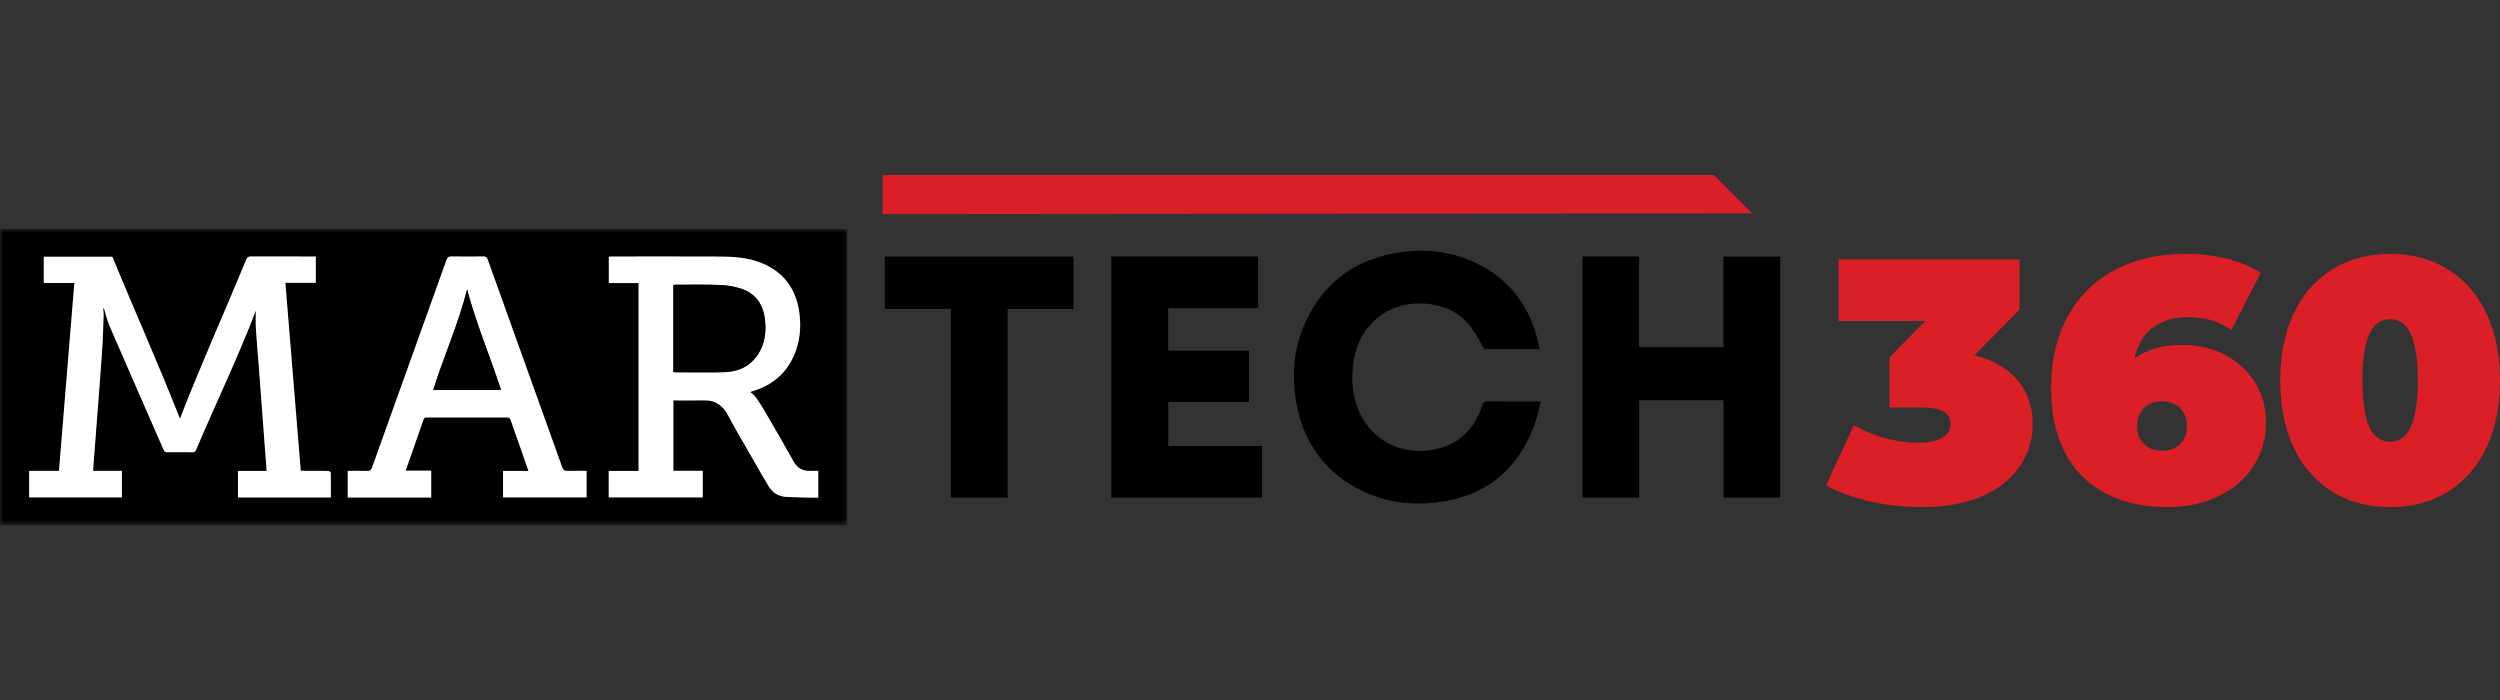
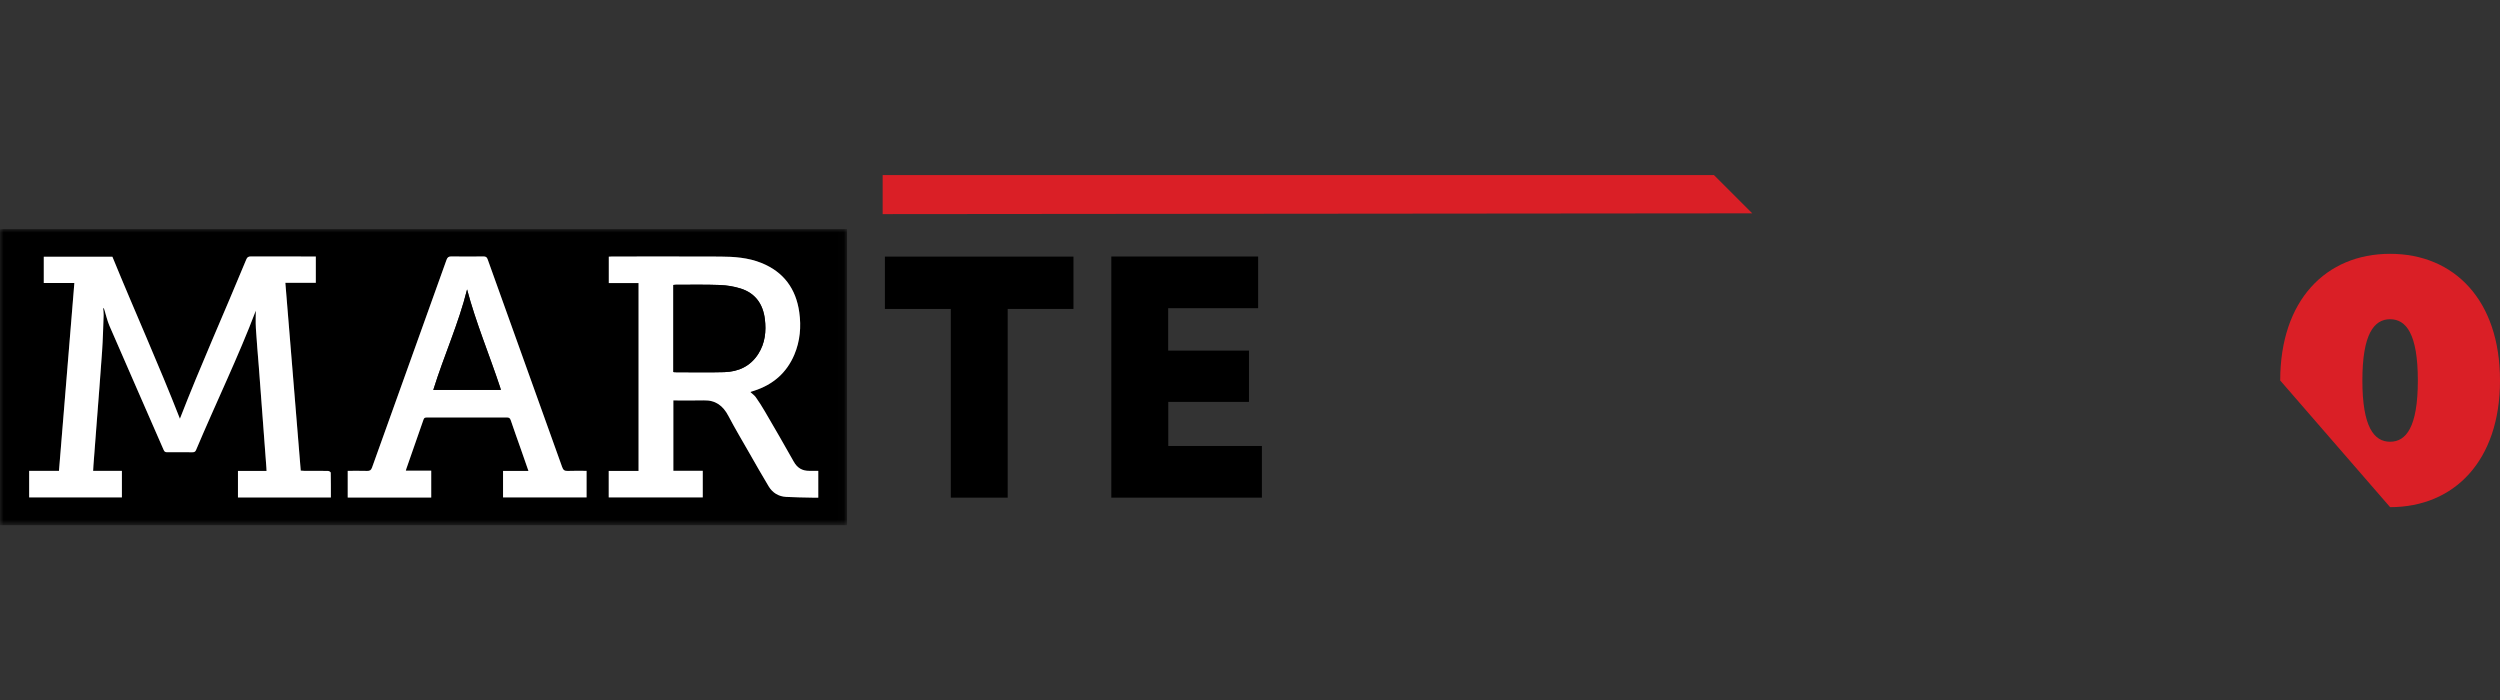
<svg xmlns="http://www.w3.org/2000/svg" xmlns:xlink="http://www.w3.org/1999/xlink" width="357px" height="100px" viewBox="0 0 357 100" version="1.1">
  <rect x="0" y="0" width="357" height="100" fill="#333333" stroke="none" />
  <title>martech360-logo</title>
  <defs>
    <polygon id="path-1" points="0 0 120.957 0 120.957 42.29 0 42.29" />
  </defs>
  <g id="martech360-logo" stroke="none" stroke-width="1" fill="none" fill-rule="evenodd">
    <g id="Group-30" transform="translate(0, 25)">
-       <polygon id="Fill-1" fill="#000000" points="225.98 11.627 234.054 11.627 234.054 24.568 246.101 24.568 246.101 11.648 254.201 11.648 254.201 46.061 246.116 46.061 246.116 32.155 234.08 32.155 234.08 46.062 225.98 46.062" />
      <g id="Group-29">
-         <path d="M219.847,24.865 L211.949,24.865 C211.342,23.827 210.852,22.782 210.177,21.875 C208.479,19.589 206.112,18.497 203.293,18.345 C198.171,18.068 194.102,21.396 193.306,26.496 C192.89,29.159 193.08,31.752 194.286,34.201 C196.074,37.828 199.821,39.787 203.851,39.333 C207.946,38.872 210.47,36.599 211.704,32.771 C211.814,32.43 211.962,32.316 212.325,32.319 C214.699,32.337 217.073,32.328 219.448,32.328 L220.044,32.328 C219.724,33.503 219.509,34.63 219.114,35.69 C216.6,42.442 211.713,46.164 204.53,46.802 C200.37,47.171 196.414,46.397 192.832,44.175 C188.459,41.464 185.977,37.462 185.105,32.456 C184.419,28.524 184.736,24.661 186.418,21.004 C189.039,15.307 193.548,12.026 199.722,11.054 C203.447,10.466 207.097,10.854 210.545,12.449 C215.741,14.855 218.668,19.026 219.808,24.54 C219.827,24.63 219.83,24.724 219.847,24.865" id="Fill-2" fill="#000000" />
        <polygon id="Fill-4" fill="#000000" points="158.696 11.629 179.662 11.629 179.662 19.011 166.816 19.011 166.816 25.066 178.354 25.066 178.354 32.39 166.829 32.39 166.829 38.685 180.199 38.685 180.199 46.064 158.696 46.064" />
        <polygon id="Fill-6" fill="#000000" points="135.775 19.119 126.364 19.119 126.364 11.643 153.291 11.643 153.291 19.116 143.898 19.116 143.898 46.064 135.775 46.064" />
        <g id="Group-10" transform="translate(0, 7.71)">
          <mask id="mask-2" fill="white">
            <use xlink:href="#path-1" />
          </mask>
          <g id="Clip-9" />
          <path d="M61.578,38.336 L61.578,34.506 L57.953,34.506 C57.98,34.394 57.989,34.334 58.009,34.277 C58.834,31.914 59.665,29.553 60.483,27.186 C60.58,26.906 60.767,26.906 60.995,26.906 C64.783,26.909 68.571,26.911 72.36,26.902 C72.673,26.901 72.828,26.979 72.934,27.296 C73.38,28.632 73.862,29.955 74.329,31.284 C74.699,32.341 75.066,33.4 75.465,34.543 L71.835,34.543 L71.835,38.319 L83.763,38.319 L83.763,34.528 C82.847,34.528 81.955,34.501 81.066,34.54 C80.613,34.559 80.425,34.408 80.273,33.981 C76.736,24.094 73.18,14.214 69.639,4.329 C69.524,4.005 69.372,3.909 69.038,3.913 C67.514,3.93 65.988,3.934 64.464,3.911 C64.072,3.905 63.897,4.021 63.762,4.398 C60.223,14.284 56.667,24.164 53.129,34.051 C52.994,34.429 52.819,34.549 52.429,34.537 C51.508,34.509 50.585,34.528 49.654,34.528 L49.654,38.336 L61.578,38.336 Z M86.926,38.318 L100.353,38.318 L100.353,34.524 L96.155,34.524 L96.155,24.47 C97.621,24.47 99.065,24.5 100.507,24.462 C102.192,24.417 103.254,25.232 104.012,26.676 C104.944,28.45 105.971,30.176 106.967,31.916 C107.893,33.534 108.811,35.157 109.774,36.754 C110.325,37.668 111.187,38.186 112.259,38.247 C113.513,38.319 114.77,38.323 116.026,38.353 C116.302,38.36 116.579,38.354 116.849,38.354 L116.849,34.528 C116.405,34.528 115.997,34.524 115.59,34.529 C114.57,34.541 113.851,34.121 113.34,33.204 C111.997,30.795 110.605,28.415 109.217,26.031 C108.817,25.342 108.386,24.668 107.927,24.017 C107.731,23.737 107.426,23.534 107.173,23.298 C107.21,23.256 107.218,23.238 107.23,23.234 C107.379,23.186 107.529,23.14 107.678,23.092 C110.369,22.226 112.331,20.547 113.436,17.926 C114.255,15.982 114.426,13.947 114.137,11.883 C113.666,8.529 111.913,6.12 108.719,4.835 C106.833,4.076 104.839,3.939 102.841,3.929 C97.7,3.903 92.559,3.92 87.418,3.921 C87.253,3.921 87.088,3.937 86.937,3.944 L86.937,7.711 L91.185,7.711 L91.185,34.537 L86.926,34.537 L86.926,38.318 Z M36.53,11.649 C36.53,12.241 36.483,13.226 36.541,14.205 C36.65,16.05 36.826,17.891 36.965,19.734 C37.326,24.514 37.682,29.294 38.04,34.074 C38.05,34.209 38.053,34.344 38.062,34.536 L33.981,34.536 L33.981,38.326 L47.247,38.326 C47.247,37.126 47.255,35.954 47.229,34.783 C47.227,34.696 46.982,34.542 46.848,34.54 C45.717,34.52 44.585,34.529 43.453,34.527 C43.288,34.526 43.123,34.507 42.946,34.496 C42.212,25.538 41.483,16.632 40.749,7.675 L45.097,7.675 L45.097,3.92 L44.635,3.92 C41.695,3.92 38.756,3.927 35.816,3.912 C35.46,3.91 35.299,4.023 35.165,4.348 C32.01,11.997 28.614,19.547 25.692,27.087 C22.699,19.414 19.229,11.728 16.052,3.955 L6.252,3.955 L6.252,7.698 L10.619,7.698 C9.884,16.67 9.155,25.579 8.422,34.53 L4.164,34.53 L4.164,38.315 L17.406,38.315 L17.406,34.529 L13.299,34.529 C13.315,34.244 13.324,34.013 13.341,33.782 C13.485,31.891 13.63,30.002 13.774,28.112 C14.044,24.566 14.332,21.022 14.577,17.474 C14.695,15.743 14.738,14.006 14.799,12.27 C14.812,11.932 14.752,11.591 14.725,11.252 C14.848,11.341 14.881,11.44 14.912,11.54 C15.149,12.302 15.318,13.093 15.633,13.821 C18.2,19.738 20.796,25.642 23.375,31.554 C23.481,31.796 23.613,31.871 23.869,31.868 C25.079,31.856 26.29,31.855 27.5,31.869 C27.759,31.872 27.896,31.79 27.996,31.552 C30.851,24.783 34.065,18.165 36.53,11.649 L36.53,11.649 Z M-3.89563028e-05,0.047 C0.187,0.032 0.374,0.002 0.56,0.002 C40.512,0 80.463,0 120.415,0 L120.957,0 L120.957,42.29 L-3.89563028e-05,42.29 C-3.89563028e-05,28.209 -3.89563028e-05,14.129 -3.89563028e-05,0.047 L-3.89563028e-05,0.047 Z" id="Fill-8" fill="#000000" mask="url(#mask-2)" />
        </g>
        <path d="M36.53,19.359 C34.065,25.875 30.851,32.493 27.996,39.262 C27.896,39.5 27.759,39.582 27.5,39.579 C26.29,39.565 25.079,39.566 23.869,39.578 C23.613,39.581 23.481,39.506 23.375,39.264 C20.796,33.352 18.2,27.448 15.633,21.531 C15.318,20.803 15.149,20.012 14.912,19.25 C14.881,19.15 14.848,19.051 14.725,18.961 C14.752,19.301 14.811,19.642 14.799,19.98 C14.738,21.715 14.695,23.453 14.577,25.185 C14.332,28.732 14.044,32.276 13.774,35.822 C13.63,37.711 13.485,39.602 13.341,41.491 C13.324,41.722 13.315,41.954 13.299,42.239 L17.406,42.239 L17.406,46.025 L4.164,46.025 L4.164,42.24 L8.421,42.24 C9.155,33.288 9.884,24.38 10.619,15.408 L6.252,15.408 L6.252,11.665 L16.051,11.665 C19.229,19.438 22.699,27.124 25.692,34.797 C28.614,27.257 32.01,19.707 35.165,12.058 C35.299,11.733 35.46,11.62 35.816,11.621 C38.756,11.637 41.695,11.63 44.635,11.63 L45.097,11.63 L45.097,15.385 L40.749,15.385 C41.483,24.343 42.212,33.248 42.946,42.206 C43.123,42.217 43.288,42.236 43.453,42.237 C44.585,42.24 45.717,42.23 46.848,42.25 C46.982,42.252 47.227,42.406 47.229,42.493 C47.255,43.664 47.247,44.836 47.247,46.036 L33.981,46.036 L33.981,42.247 L38.063,42.247 C38.053,42.054 38.05,41.919 38.04,41.784 C37.682,37.004 37.326,32.224 36.965,27.444 C36.826,25.601 36.65,23.76 36.541,21.915 C36.482,20.936 36.53,19.951 36.53,19.359" id="Fill-11" fill="#FFFFFF" />
        <path d="M96.158,28.127 C96.242,28.139 96.302,28.154 96.362,28.154 C98.719,28.156 101.078,28.208 103.433,28.141 C105.455,28.083 107.161,27.299 108.284,25.534 C109.256,24.005 109.438,22.302 109.221,20.556 C108.955,18.416 107.856,16.853 105.746,16.195 C104.799,15.9 103.781,15.735 102.788,15.698 C100.701,15.62 98.609,15.665 96.52,15.662 C96.4,15.661 96.28,15.68 96.158,15.691 L96.158,28.127 Z M86.926,46.028 L86.926,42.247 L91.185,42.247 L91.185,15.421 L86.937,15.421 L86.937,11.654 C87.088,11.647 87.253,11.631 87.418,11.631 C92.559,11.63 97.701,11.613 102.841,11.639 C104.839,11.649 106.833,11.786 108.719,12.545 C111.914,13.83 113.666,16.239 114.137,19.593 C114.426,21.657 114.255,23.692 113.436,25.636 C112.331,28.257 110.369,29.936 107.677,30.802 C107.529,30.85 107.379,30.896 107.23,30.944 C107.218,30.948 107.21,30.966 107.173,31.008 C107.426,31.244 107.73,31.447 107.927,31.726 C108.386,32.378 108.817,33.052 109.217,33.741 C110.605,36.125 111.997,38.505 113.34,40.914 C113.85,41.831 114.57,42.251 115.59,42.238 C115.997,42.233 116.405,42.237 116.849,42.237 L116.849,46.064 C116.579,46.064 116.302,46.07 116.026,46.063 C114.77,46.033 113.513,46.029 112.259,45.957 C111.187,45.896 110.325,45.378 109.774,44.463 C108.811,42.867 107.893,41.244 106.967,39.626 C105.971,37.885 104.944,36.16 104.012,34.386 C103.254,32.942 102.192,32.127 100.507,32.172 C99.065,32.21 97.621,32.179 96.155,32.179 L96.155,42.234 L100.353,42.234 L100.353,46.028 L86.926,46.028 Z" id="Fill-13" fill="#FFFFFF" />
        <path d="M71.522,30.683 C71.486,30.546 71.468,30.457 71.44,30.372 C69.88,25.645 67.944,21.043 66.699,16.331 C65.511,21.155 63.389,25.803 61.874,30.683 L71.522,30.683 Z M61.578,46.046 L49.654,46.046 L49.654,42.238 C50.586,42.238 51.508,42.219 52.429,42.247 C52.819,42.259 52.994,42.139 53.129,41.761 C56.667,31.874 60.223,21.994 63.762,12.108 C63.897,11.73 64.072,11.615 64.464,11.621 C65.988,11.644 67.514,11.64 69.038,11.622 C69.372,11.618 69.524,11.715 69.639,12.038 C73.18,21.924 76.736,31.804 80.273,41.691 C80.425,42.118 80.613,42.269 81.066,42.249 C81.955,42.211 82.847,42.238 83.763,42.238 L83.763,46.028 L71.835,46.028 L71.835,42.253 L75.465,42.253 C75.066,41.109 74.699,40.051 74.329,38.994 C73.862,37.665 73.38,36.341 72.934,35.006 C72.828,34.689 72.673,34.611 72.36,34.611 C68.571,34.621 64.783,34.618 60.995,34.617 C60.767,34.616 60.58,34.616 60.483,34.896 C59.665,37.262 58.835,39.624 58.009,41.987 C57.989,42.044 57.98,42.104 57.953,42.216 L61.578,42.216 L61.578,46.046 Z" id="Fill-15" fill="#FFFFFF" />
        <path d="M96.158,28.127 L96.158,15.691 C96.28,15.68 96.4,15.661 96.52,15.662 C98.609,15.665 100.701,15.62 102.788,15.698 C103.781,15.735 104.799,15.9 105.746,16.195 C107.856,16.853 108.955,18.416 109.221,20.556 C109.438,22.302 109.256,24.005 108.284,25.534 C107.161,27.299 105.455,28.083 103.433,28.141 C101.078,28.208 98.719,28.156 96.362,28.154 C96.302,28.154 96.242,28.139 96.158,28.127" id="Fill-17" fill="#000000" />
        <path d="M71.522,30.683 L61.874,30.683 C63.389,25.803 65.511,21.155 66.699,16.331 C67.944,21.043 69.88,25.645 71.44,30.372 C71.468,30.457 71.486,30.546 71.522,30.683" id="Fill-19" fill="#000000" />
-         <path d="M290.271,35.561 C290.271,41.491 285.518,47.422 274.43,47.422 C269.677,47.422 264.479,46.384 260.767,44.308 L264.727,35.709 C267.697,37.439 271.113,38.23 274.033,38.23 C276.657,38.23 278.538,37.34 278.538,35.561 C278.538,34.078 277.4,33.189 274.43,33.189 L269.826,33.189 L269.826,26.023 L274.925,20.833 L262.549,20.833 L262.549,12.037 L288.389,12.037 L288.389,19.202 L281.954,25.726 C287.4,27.061 290.271,30.767 290.271,35.561" id="Fill-21" fill="#DA1F26" />
-         <path d="M312.299,35.858 C312.299,33.683 310.814,32.299 308.735,32.299 C306.656,32.299 305.17,33.683 305.17,35.858 C305.17,38.032 306.656,39.366 308.735,39.366 C310.814,39.366 312.299,38.032 312.299,35.858 M323.586,35.314 C323.586,42.727 317.349,47.422 309.527,47.422 C299.626,47.422 292.894,41.739 292.894,30.421 C292.894,18.313 300.666,11.246 312.101,11.246 C316.21,11.246 320.22,12.234 322.843,13.964 L318.636,22.118 C316.606,20.685 314.527,20.29 312.349,20.29 C308.388,20.29 305.616,22.316 304.824,26.171 C306.556,24.935 308.784,24.243 311.705,24.243 C318.042,24.243 323.586,28.543 323.586,35.314" id="Fill-23" fill="#DA1F26" />
-         <path d="M345.268,29.334 C345.268,22.662 343.585,20.586 341.307,20.586 C339.03,20.586 337.347,22.662 337.347,29.334 C337.347,36.006 339.03,38.081 341.307,38.081 C343.585,38.081 345.268,36.006 345.268,29.334 M325.614,29.334 C325.614,17.868 332.149,11.246 341.307,11.246 C350.465,11.246 357,17.868 357,29.334 C357,40.799 350.465,47.422 341.307,47.422 C332.149,47.422 325.614,40.799 325.614,29.334" id="Fill-25" fill="#DA1F26" />
+         <path d="M345.268,29.334 C345.268,22.662 343.585,20.586 341.307,20.586 C339.03,20.586 337.347,22.662 337.347,29.334 C337.347,36.006 339.03,38.081 341.307,38.081 C343.585,38.081 345.268,36.006 345.268,29.334 M325.614,29.334 C325.614,17.868 332.149,11.246 341.307,11.246 C350.465,11.246 357,17.868 357,29.334 C357,40.799 350.465,47.422 341.307,47.422 " id="Fill-25" fill="#DA1F26" />
        <polygon id="Fill-27" fill="#DA1F26" points="126.043 5.575 126.043 0 244.75 0 250.222 5.463" />
      </g>
    </g>
  </g>
</svg>